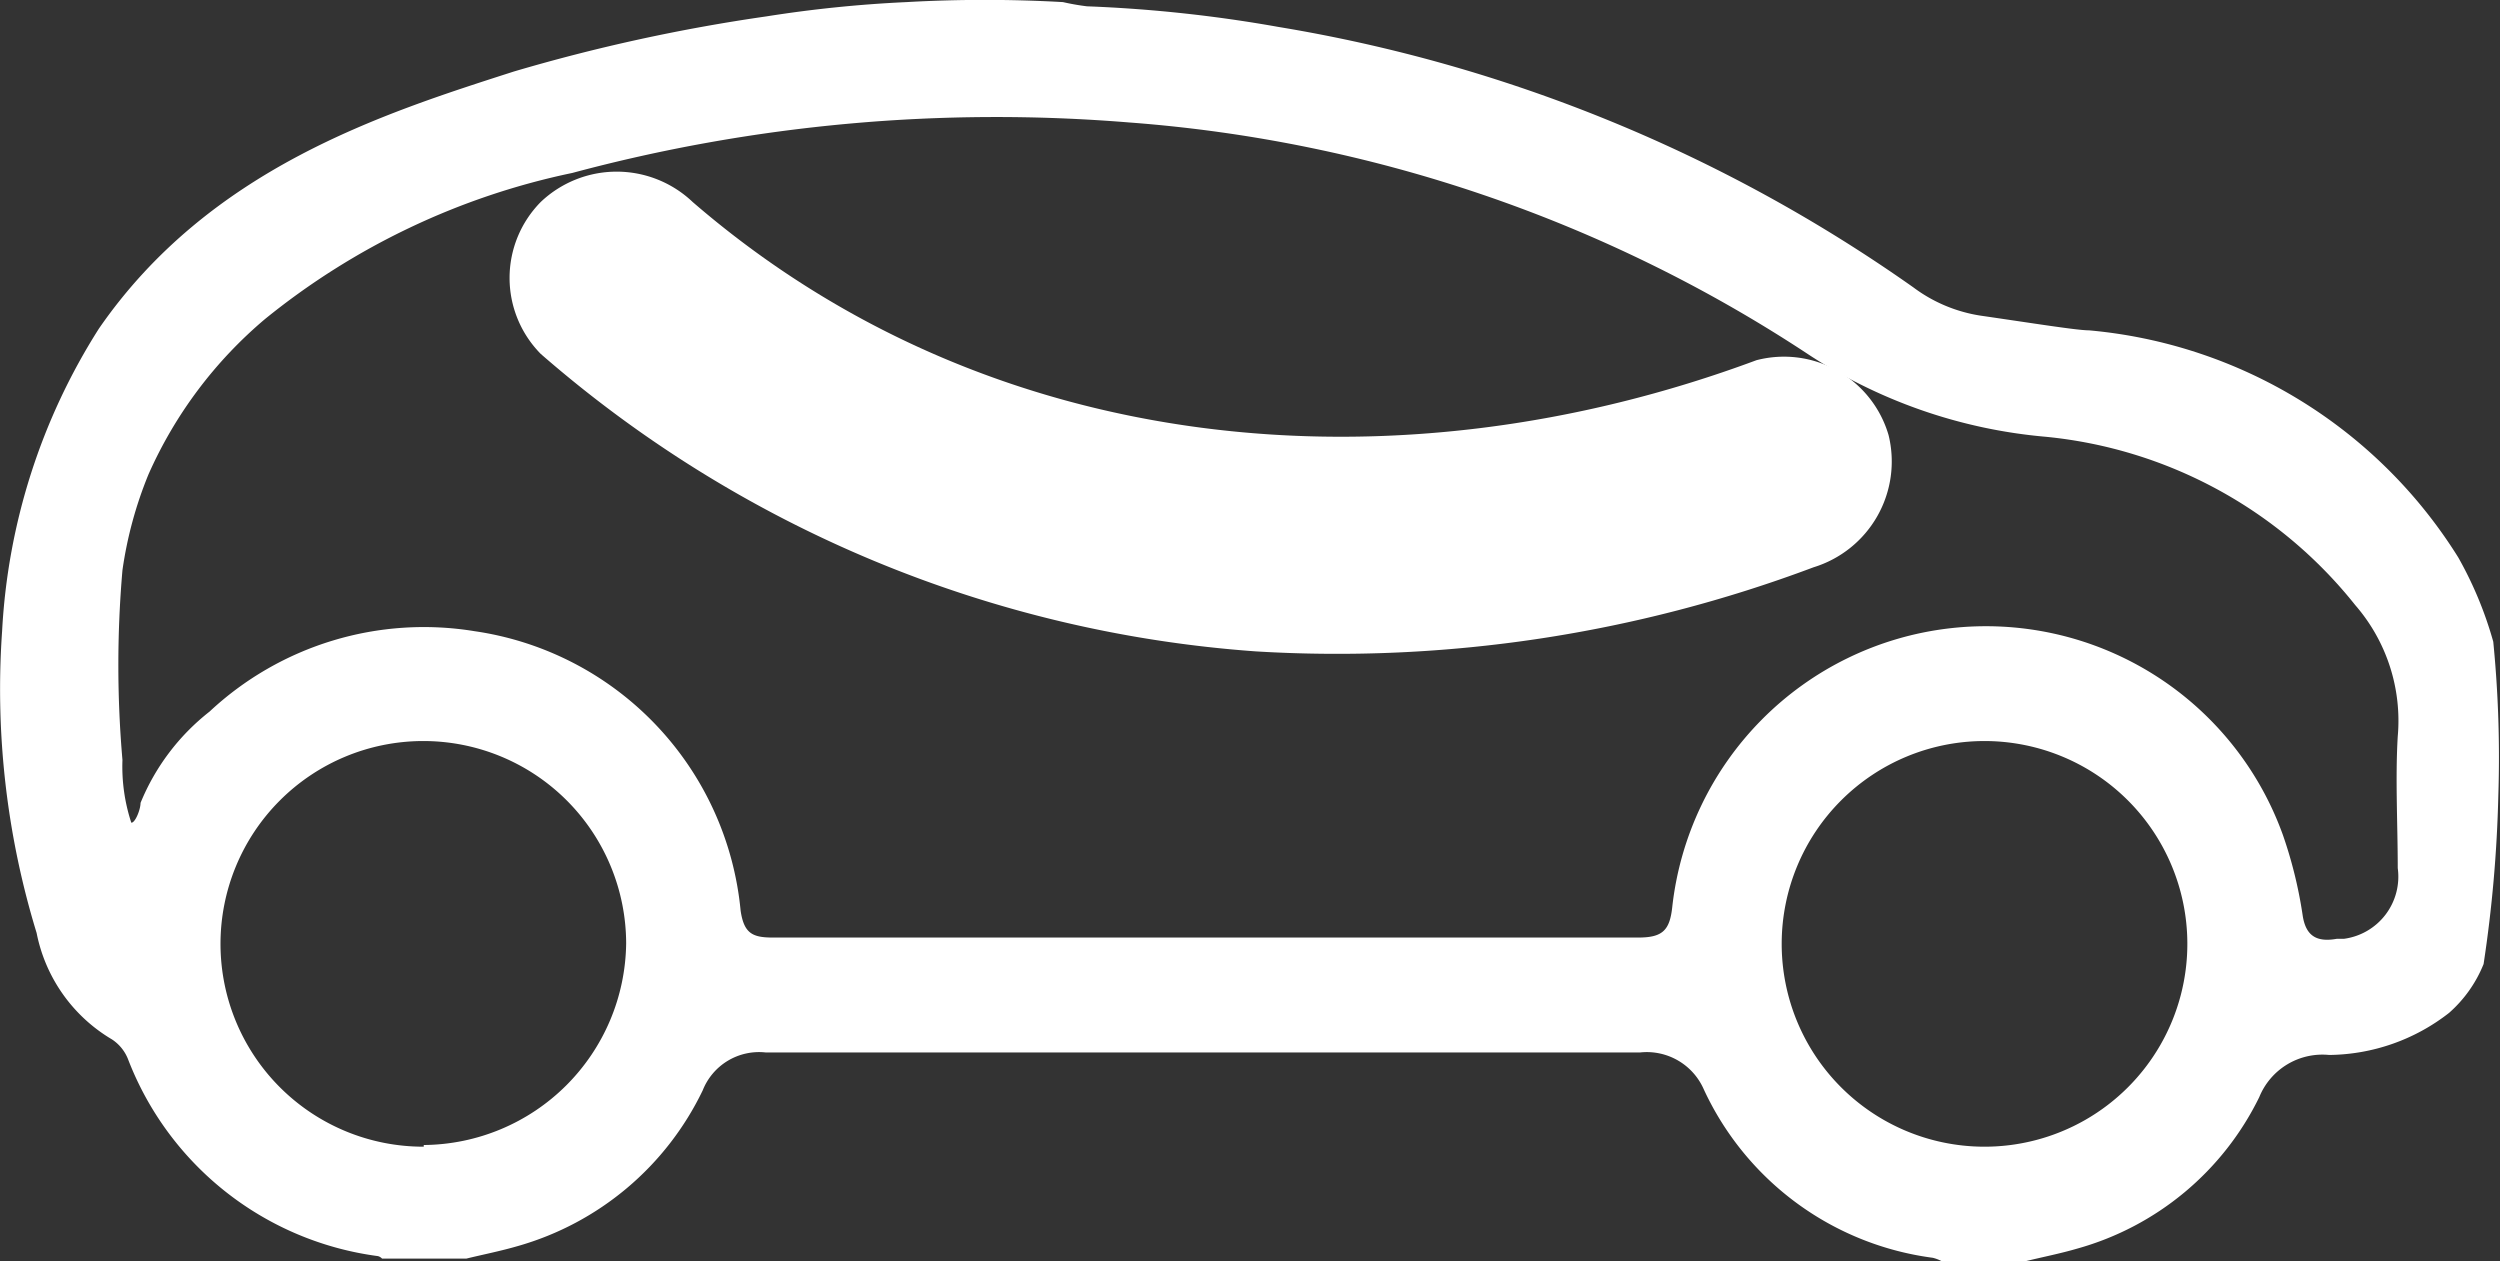
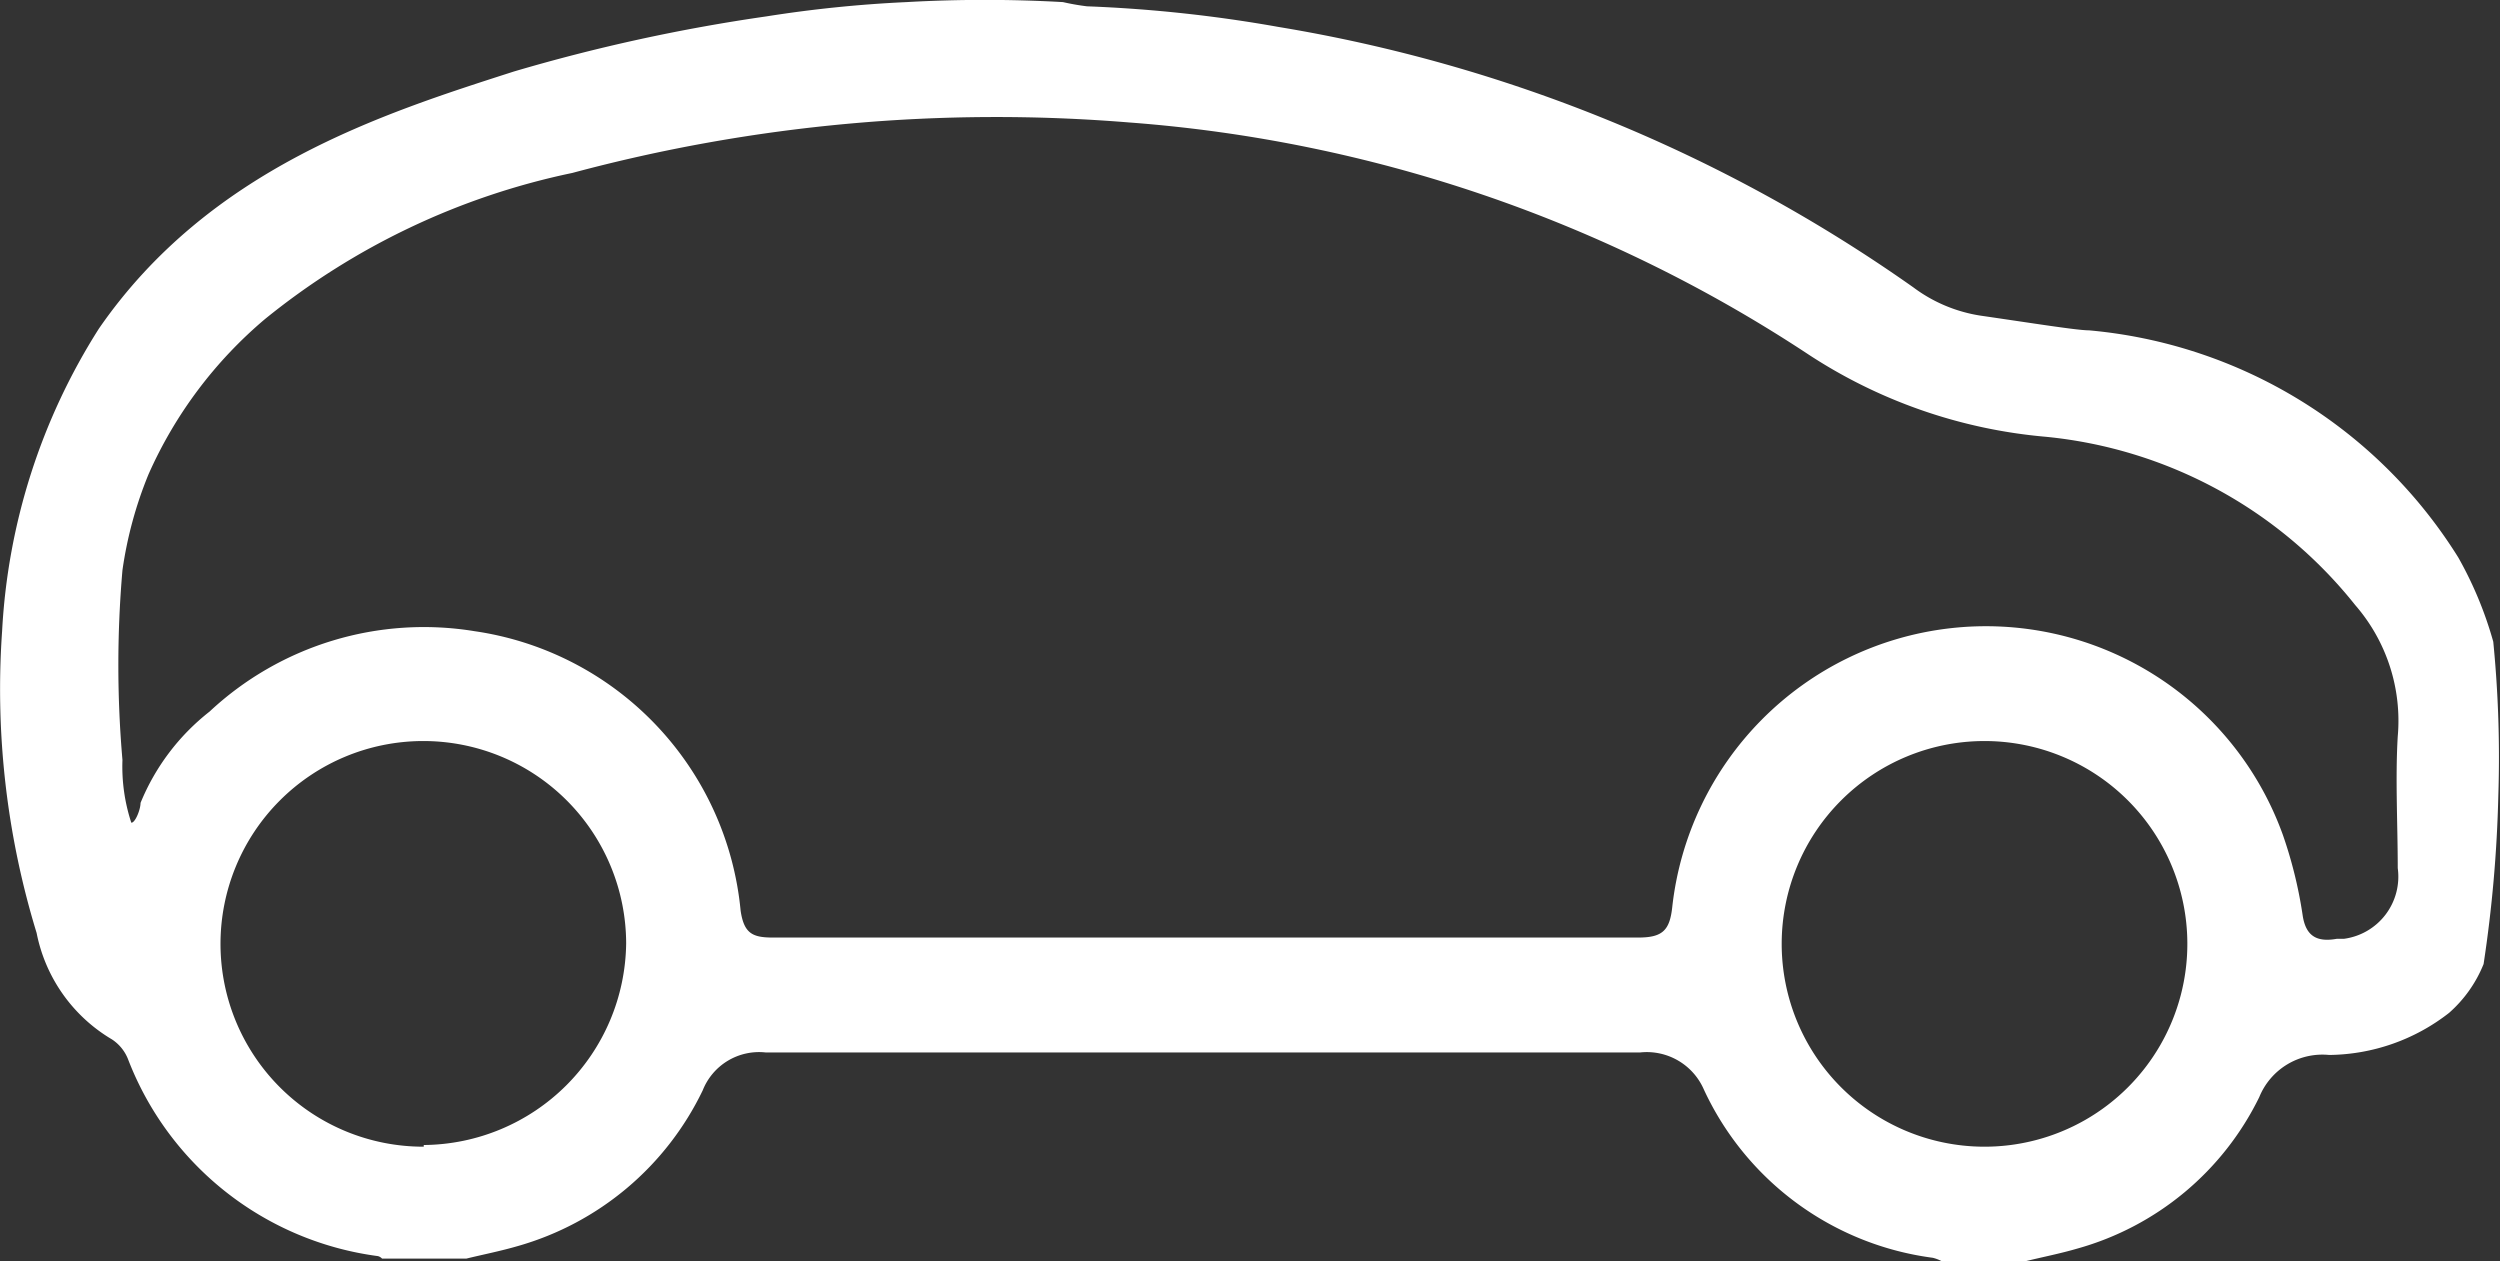
<svg xmlns="http://www.w3.org/2000/svg" id="Layer_1" data-name="Layer 1" viewBox="0 0 59.41 29.97">
  <rect x="0" y="0" width="59.41" height="29.97" fill="#333333" stroke="none" />
  <defs>
    <style>.cls-1{fill:#fff;}</style>
  </defs>
  <title>delivery</title>
  <path class="cls-1" d="M59.27,15.25a9,9,0,0,0-.83-2,11.55,11.55,0,0,0-8.78-5.4c-.28,0-1.27-.16-2.58-.35a3.57,3.57,0,0,1-1.59-.67A36.47,36.47,0,0,0,30.4.64,33,33,0,0,0,25.85.15a5.67,5.67,0,0,1-.57-.1,33,33,0,0,0-3.72,0,30.15,30.15,0,0,0-3.33.34,42.51,42.51,0,0,0-6,1.31C9.12,2.7,5,4,2.37,7.81A14.85,14.85,0,0,0,.07,15a19.77,19.77,0,0,0,.82,7.17,3.79,3.79,0,0,0,1.79,2.53,1,1,0,0,1,.39.49A7.4,7.4,0,0,0,9,29.85a.21.21,0,0,1,.1.06h2c.41-.1.82-.18,1.23-.3a7,7,0,0,0,4.39-3.7,1.44,1.44,0,0,1,1.49-.9H39a1.48,1.48,0,0,1,1.51.88,7,7,0,0,0,5.44,4,.9.9,0,0,1,.21.08h2c.41-.1.82-.18,1.23-.3a6.87,6.87,0,0,0,4.32-3.6,1.62,1.62,0,0,1,1.66-1,4.7,4.7,0,0,0,2.85-1,3.07,3.07,0,0,0,.82-1.16,31.44,31.44,0,0,0,.35-4A28,28,0,0,0,59.27,15.25Zm-49.18,12a4.82,4.82,0,1,1,4.81-4.83v0a4.85,4.85,0,0,1-4.81,4.79Zm37.05,0A4.82,4.82,0,1,1,52,22.4a4.82,4.82,0,0,1-4.86,4.85h0ZM57,17.5c-.06,1,0,2.09,0,3.13a1.49,1.49,0,0,1-1.28,1.68h-.17c-.5.09-.74-.09-.81-.56a10.45,10.45,0,0,0-.47-1.91,7.5,7.5,0,0,0-14.51,1.71c-.06.56-.23.73-.81.73H18.39c-.48,0-.69-.09-.77-.64A7.42,7.42,0,0,0,11.3,15,7.46,7.46,0,0,0,5,16.91a5.31,5.31,0,0,0-1.64,2.17c0,.16-.13.48-.22.47a4.27,4.27,0,0,1-.21-1.49,26.13,26.13,0,0,1,0-4.51,9.51,9.51,0,0,1,.62-2.28A10.27,10.27,0,0,1,6.32,7.58a17.15,17.15,0,0,1,7.3-3.47,38.82,38.82,0,0,1,13.23-1.2A33.88,33.88,0,0,1,42.93,8.38a12.21,12.21,0,0,0,5.71,2,10.73,10.73,0,0,1,7.35,4A4.19,4.19,0,0,1,57,17.5Z" transform="translate(-0.02 0)" />
-   <path class="cls-1" d="M12.87,8.41a29,29,0,0,0,17,7.07,32.17,32.17,0,0,0,13.25-2,2.63,2.63,0,0,0,1.78-3.14,2.59,2.59,0,0,0-3.14-1.78c-8.55,3.18-18.21,2.35-25.28-3.76a2.62,2.62,0,0,0-3.61,0A2.57,2.57,0,0,0,12.87,8.41Z" transform="translate(-0.02 0)" />
</svg>